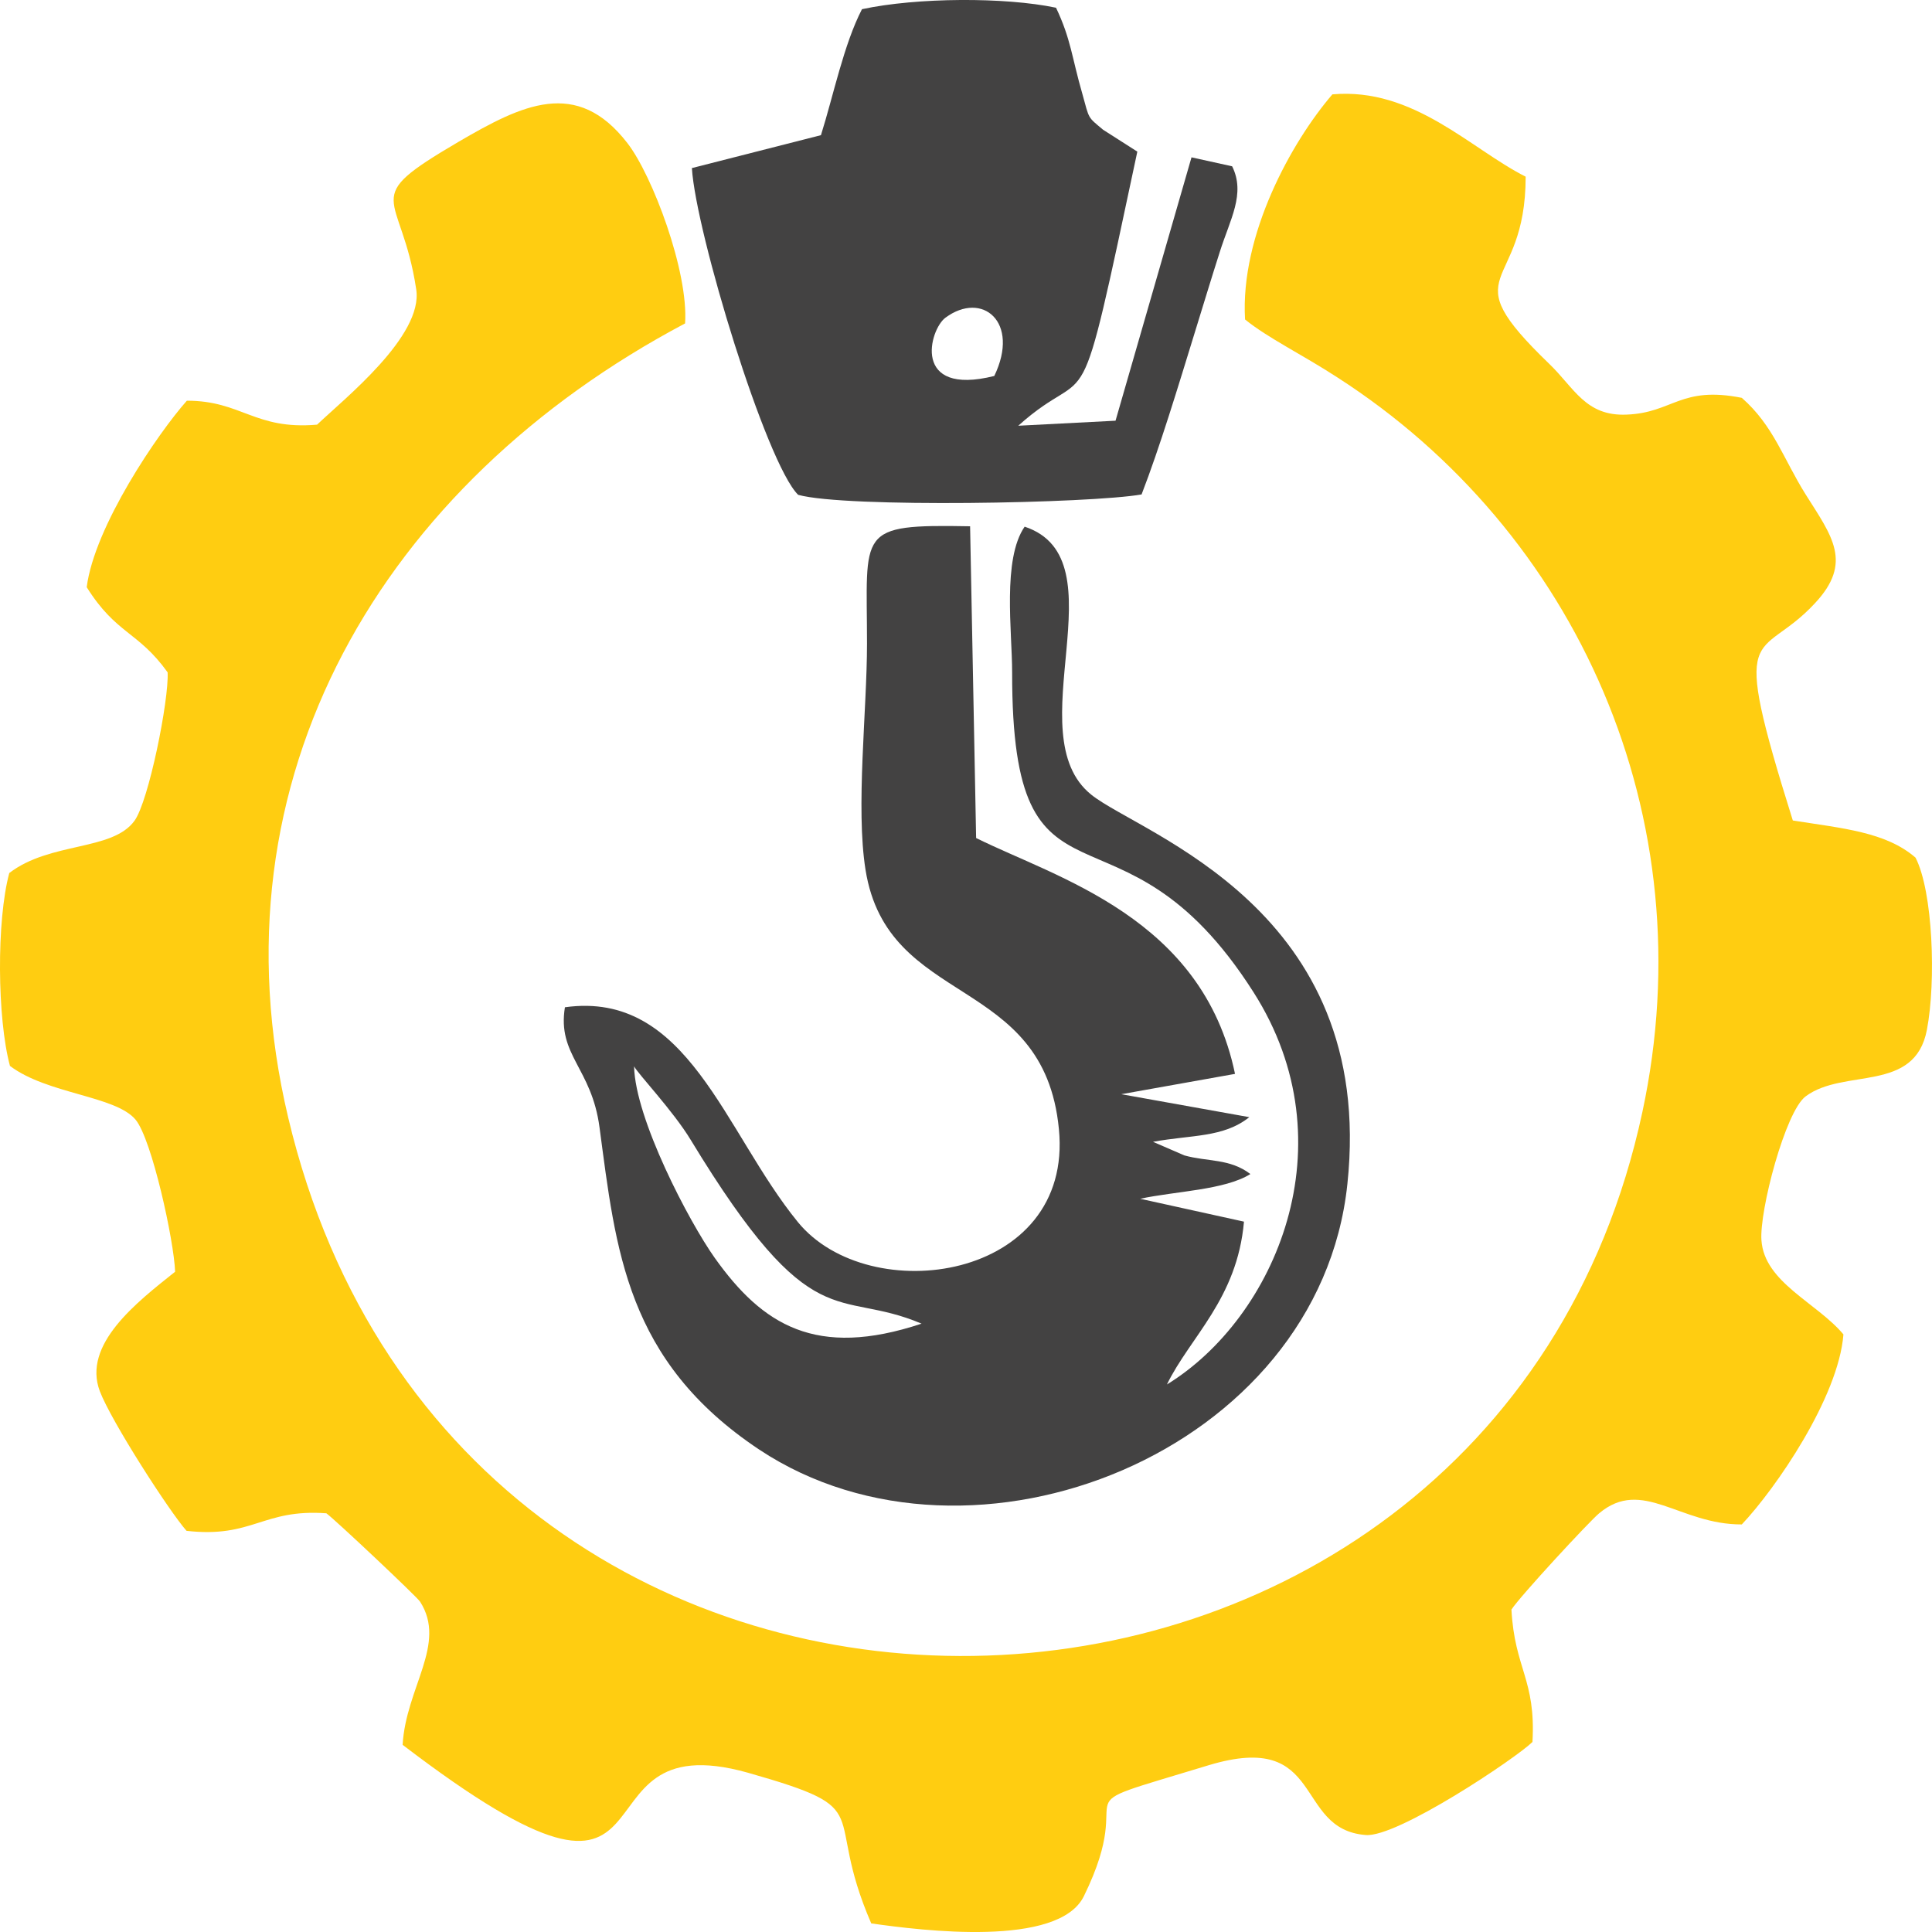
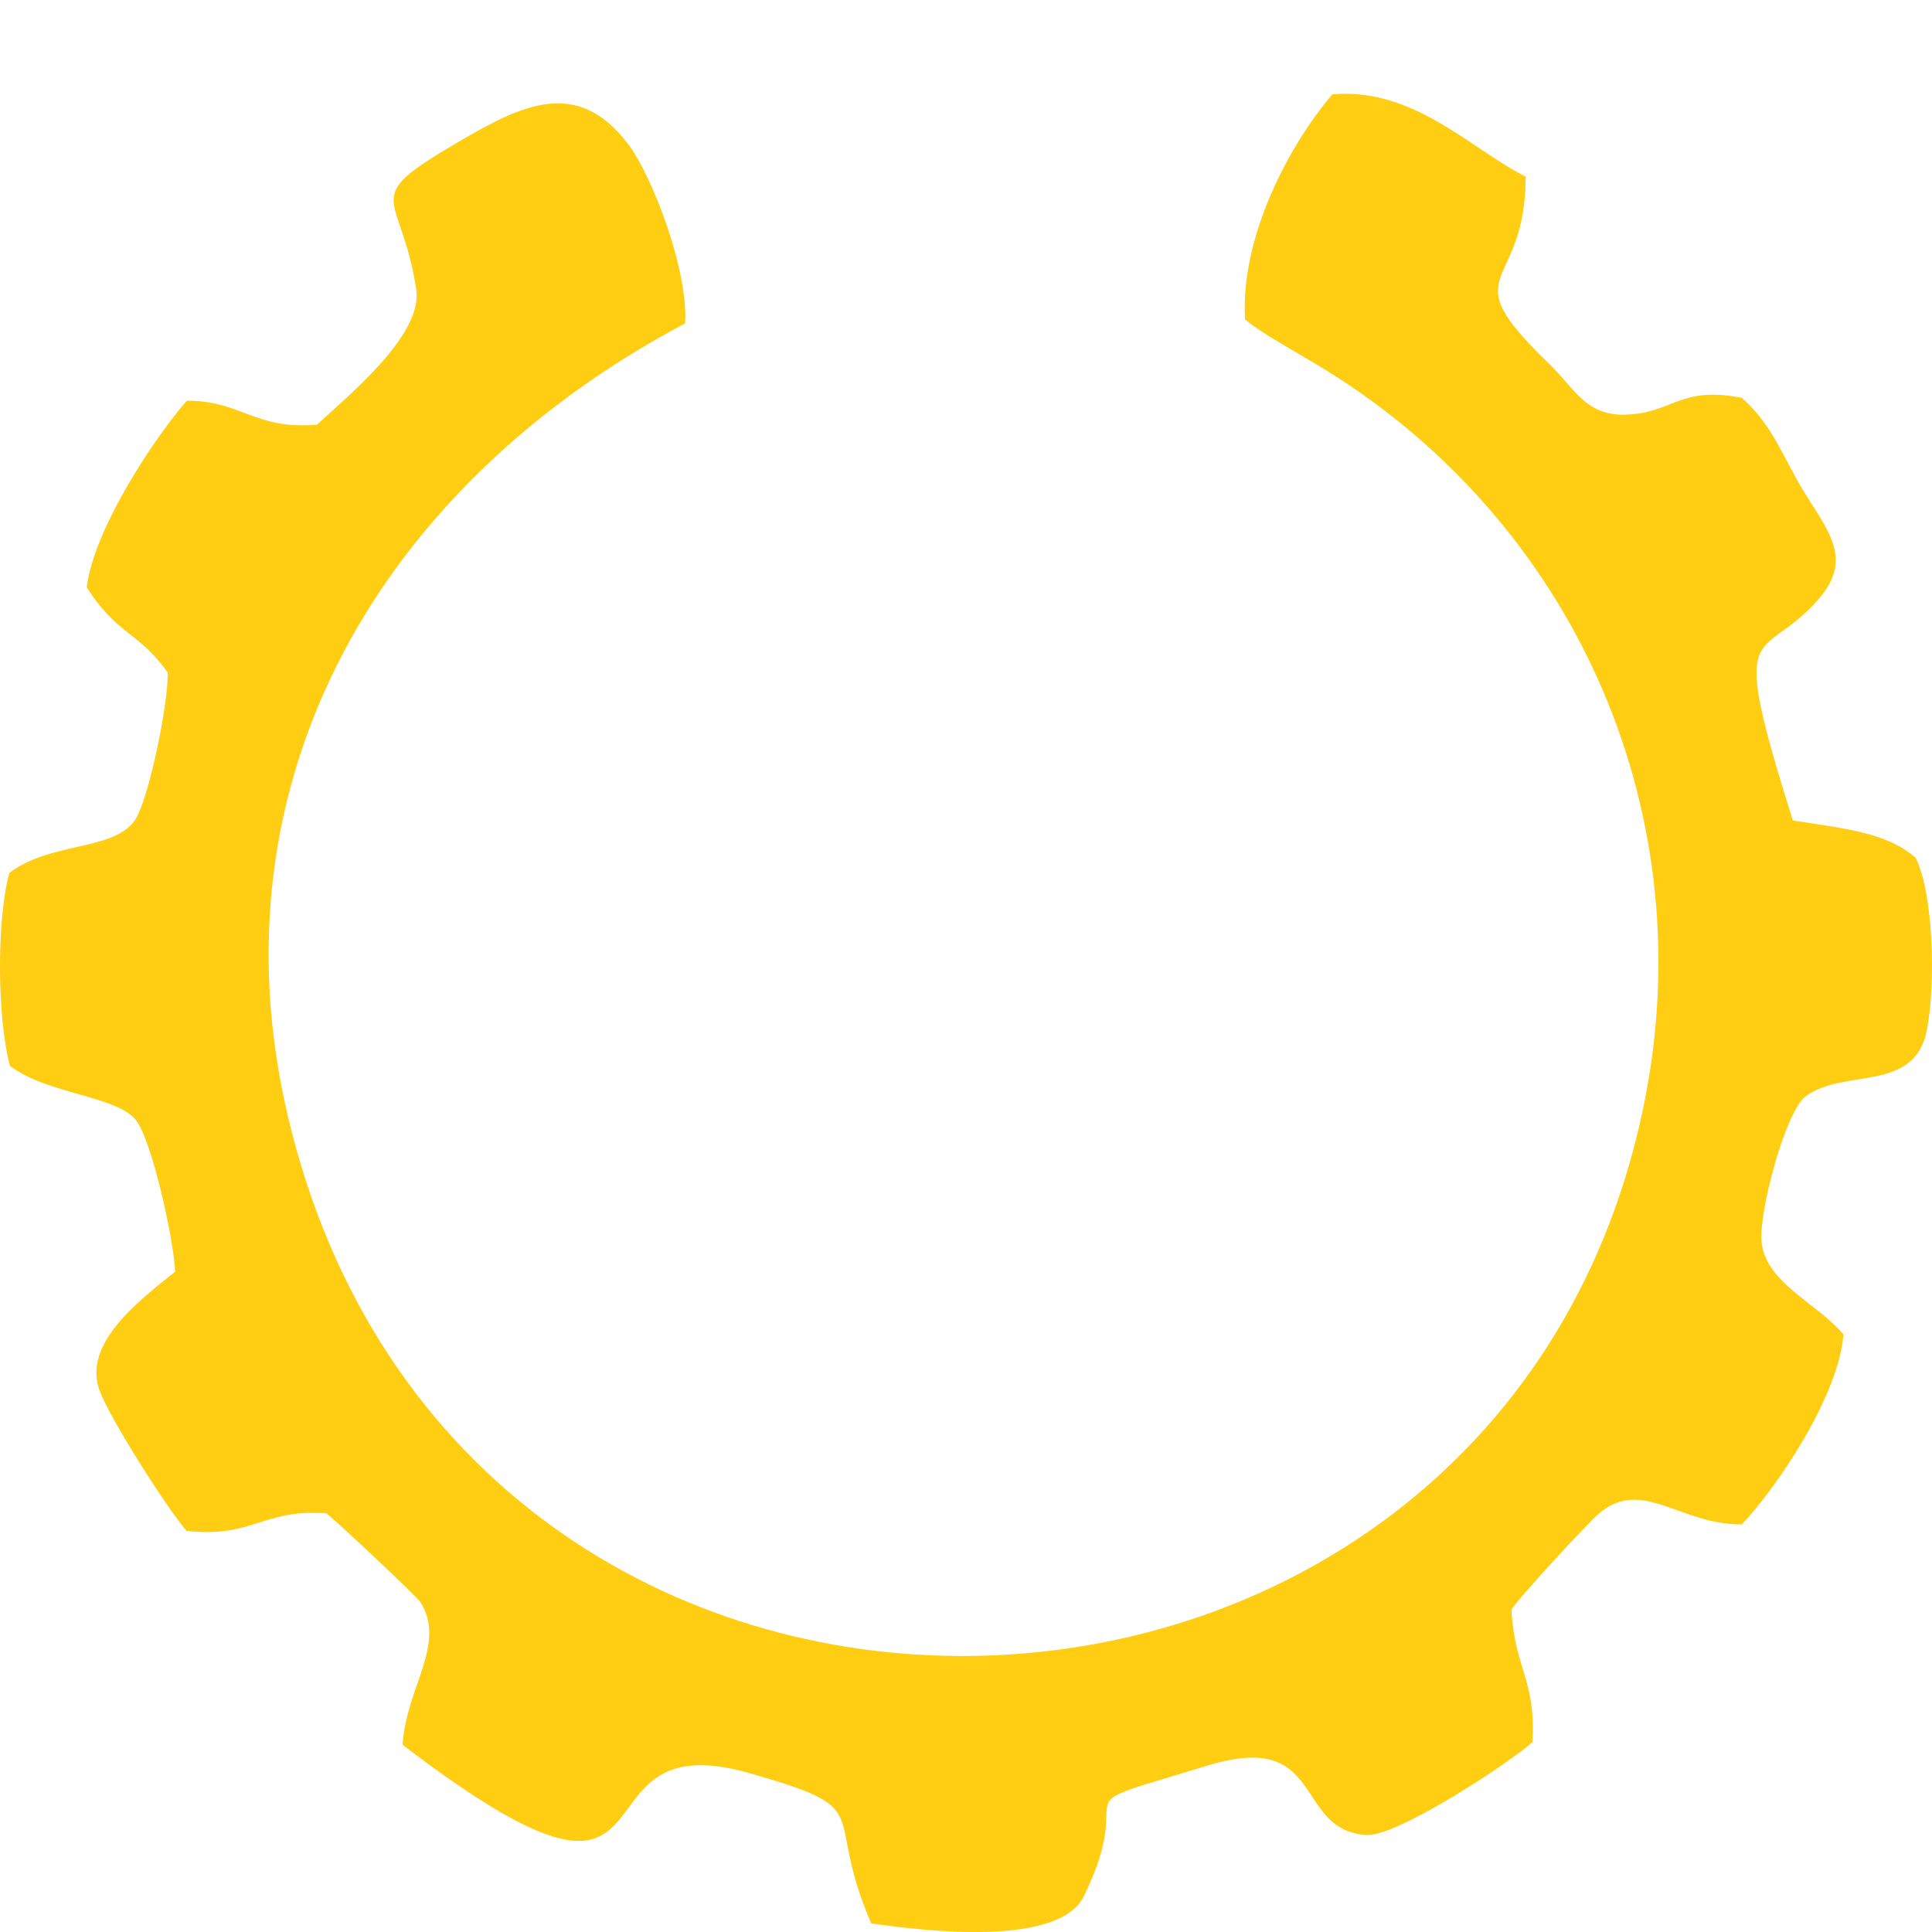
<svg xmlns="http://www.w3.org/2000/svg" width="25" height="25" viewBox="0 0 25 25" fill="none">
  <path fill-rule="evenodd" clip-rule="evenodd" d="M16.111 4.134C16.406 4.374 16.858 4.592 17.306 4.884C20.402 6.875 22.073 10.57 21.252 14.391C19.286 23.56 5.981 23.963 3.729 14.46C2.686 10.066 4.956 6.255 8.865 4.185C8.911 3.513 8.441 2.267 8.118 1.851C7.462 1.003 6.756 1.355 5.93 1.837C4.62 2.606 5.192 2.453 5.386 3.745C5.478 4.347 4.458 5.157 4.103 5.495C3.295 5.565 3.129 5.185 2.418 5.185C2.044 5.606 1.223 6.81 1.122 7.598C1.505 8.209 1.786 8.167 2.169 8.7C2.188 9.052 1.925 10.367 1.74 10.621C1.454 11.015 0.651 10.89 0.12 11.297C-0.046 11.913 -0.037 13.178 0.129 13.793C0.614 14.159 1.495 14.178 1.754 14.488C1.966 14.743 2.252 16.058 2.266 16.456C1.772 16.85 1.062 17.396 1.292 18.003C1.44 18.392 2.192 19.559 2.414 19.809C3.272 19.906 3.397 19.522 4.223 19.582C4.333 19.661 5.404 20.67 5.436 20.726C5.787 21.272 5.252 21.837 5.21 22.578C9.041 25.505 7.245 22.254 9.678 22.939C11.403 23.43 10.628 23.398 11.274 24.889C11.93 24.982 13.697 25.204 14.025 24.537C14.777 23.004 13.554 23.477 15.64 22.842C17.158 22.384 16.734 23.671 17.671 23.745C18.077 23.782 19.618 22.75 19.83 22.541C19.876 21.731 19.599 21.596 19.558 20.828C19.664 20.661 20.573 19.679 20.693 19.582C21.252 19.114 21.732 19.73 22.539 19.726C22.978 19.262 23.79 18.082 23.854 17.267C23.508 16.855 22.83 16.595 22.793 16.049C22.765 15.669 23.102 14.382 23.365 14.187C23.859 13.817 24.777 14.15 24.934 13.326C25.054 12.701 25.013 11.538 24.787 11.098C24.404 10.765 23.841 10.719 23.199 10.617C22.364 7.954 22.756 8.593 23.485 7.806C23.979 7.278 23.707 6.94 23.365 6.398C23.075 5.935 22.95 5.509 22.539 5.148C21.745 4.99 21.648 5.342 21.049 5.365C20.518 5.389 20.37 5.018 20.047 4.708C18.76 3.467 19.742 3.805 19.742 2.286C19.032 1.929 18.294 1.128 17.241 1.221C16.711 1.837 16.046 3.041 16.111 4.134Z" fill="#FFCD11" />
-   <path fill-rule="evenodd" clip-rule="evenodd" d="M7.31 13.034C7.209 13.655 7.656 13.817 7.758 14.59C7.97 16.174 8.099 17.609 9.825 18.758C12.576 20.582 17.07 18.79 17.435 15.322C17.814 11.751 14.763 10.797 14.122 10.284C13.143 9.501 14.528 7.236 13.259 6.815C12.968 7.236 13.097 8.172 13.097 8.7C13.092 12.117 14.482 10.107 16.221 12.84C17.472 14.803 16.503 17.054 15.1 17.915C15.4 17.299 16.009 16.808 16.097 15.808L14.754 15.512C15.206 15.414 15.848 15.4 16.18 15.192C15.912 14.988 15.626 15.035 15.326 14.951L14.92 14.775C15.418 14.683 15.829 14.724 16.166 14.456L14.509 14.159L15.981 13.896C15.561 11.872 13.674 11.362 12.631 10.844L12.553 6.81C11.071 6.783 11.219 6.861 11.219 8.329C11.219 9.195 11.071 10.45 11.2 11.256C11.486 13.048 13.508 12.599 13.702 14.609C13.896 16.572 11.246 16.943 10.324 15.813C9.368 14.641 8.902 12.812 7.31 13.034ZM11.154 0.119C10.919 0.573 10.785 1.235 10.623 1.749L8.953 2.175C9.004 3.008 9.913 5.995 10.328 6.403C10.942 6.574 14.117 6.514 14.772 6.398C15.008 5.787 15.243 5.009 15.464 4.291C15.566 3.962 15.672 3.61 15.783 3.263C15.917 2.837 16.12 2.508 15.944 2.152L15.418 2.036L14.435 5.444L13.176 5.509C14.168 4.62 13.914 5.736 14.717 1.962L14.274 1.679C14.071 1.508 14.098 1.55 14.006 1.216C13.868 0.739 13.859 0.508 13.665 0.1C13.005 -0.039 11.865 -0.034 11.154 0.119ZM11.925 17.128C10.822 16.66 10.522 17.359 8.939 14.752C8.713 14.377 8.251 13.891 8.205 13.798C8.219 14.479 8.916 15.808 9.248 16.276C9.867 17.146 10.559 17.582 11.925 17.128ZM12.866 4.865C13.203 4.166 12.71 3.759 12.234 4.111C12.027 4.263 11.791 5.134 12.866 4.865Z" fill="#434242" />
</svg>